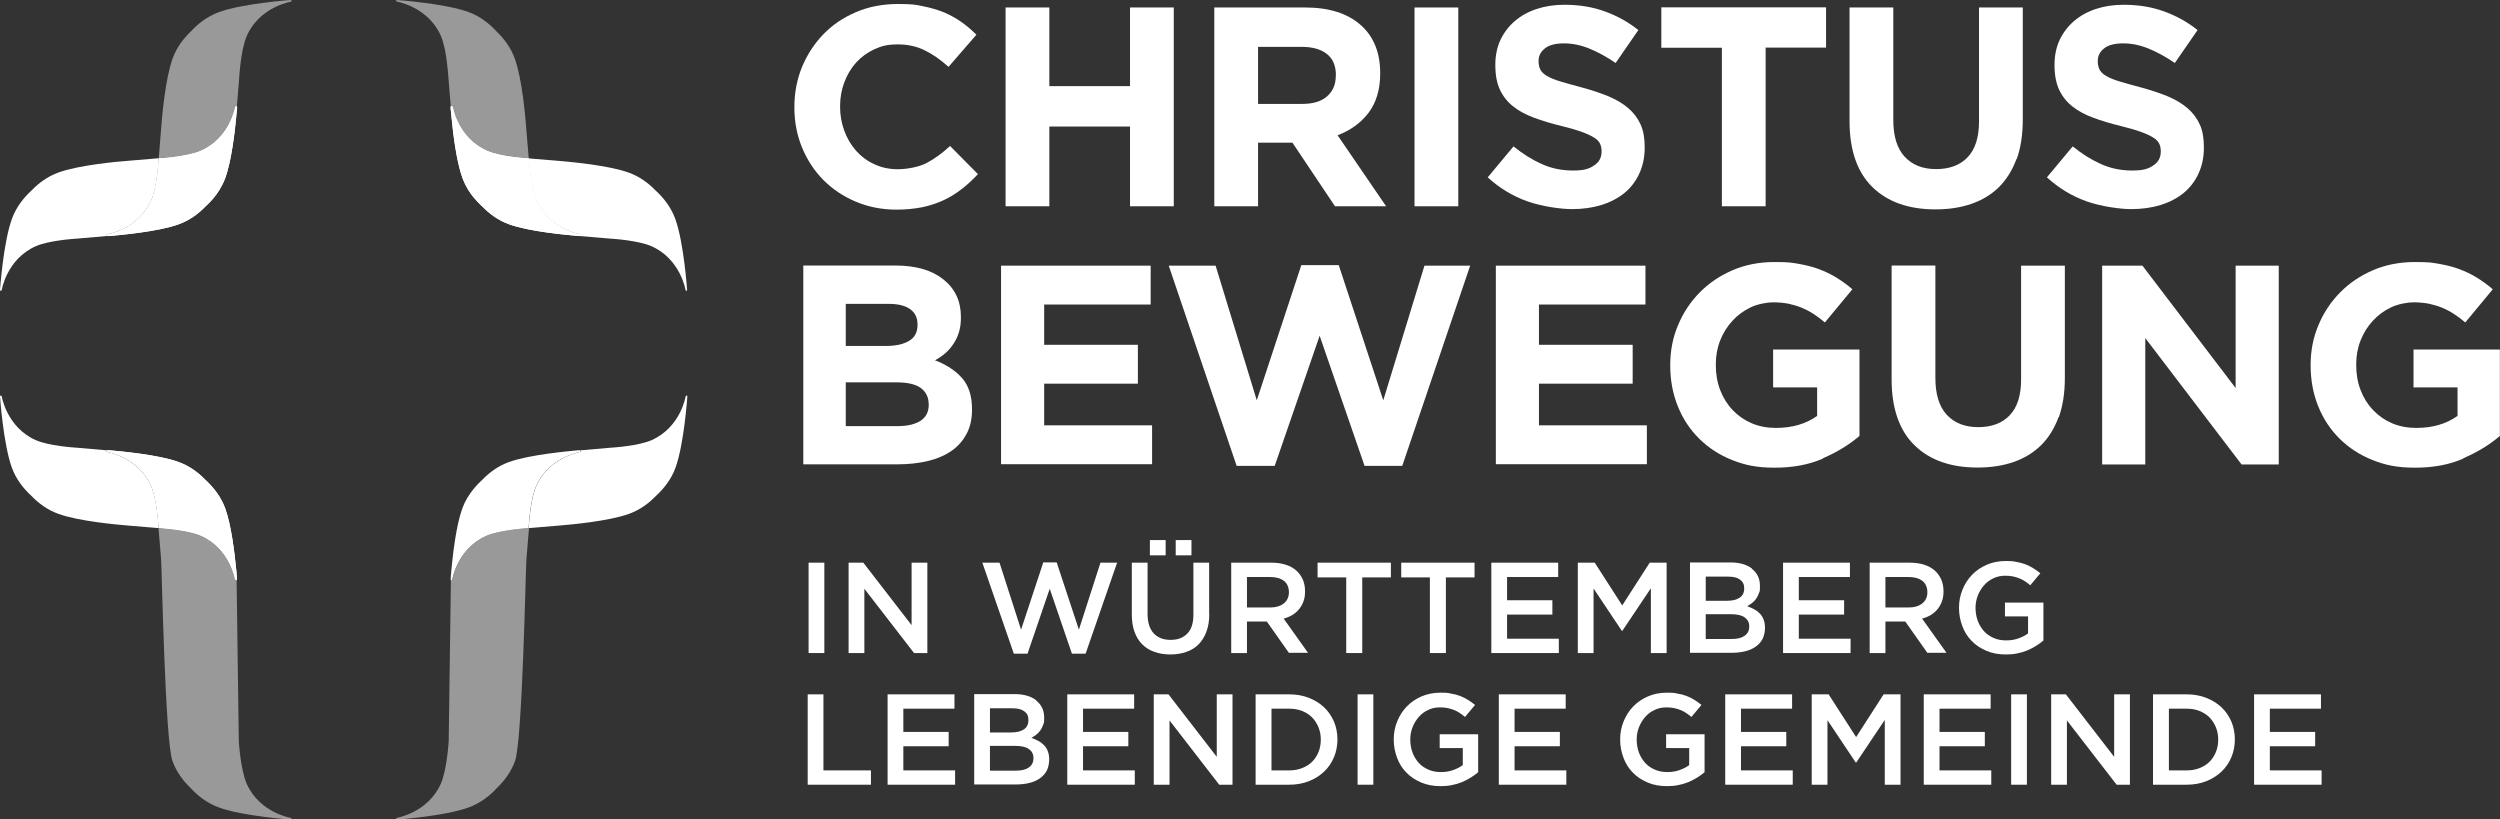
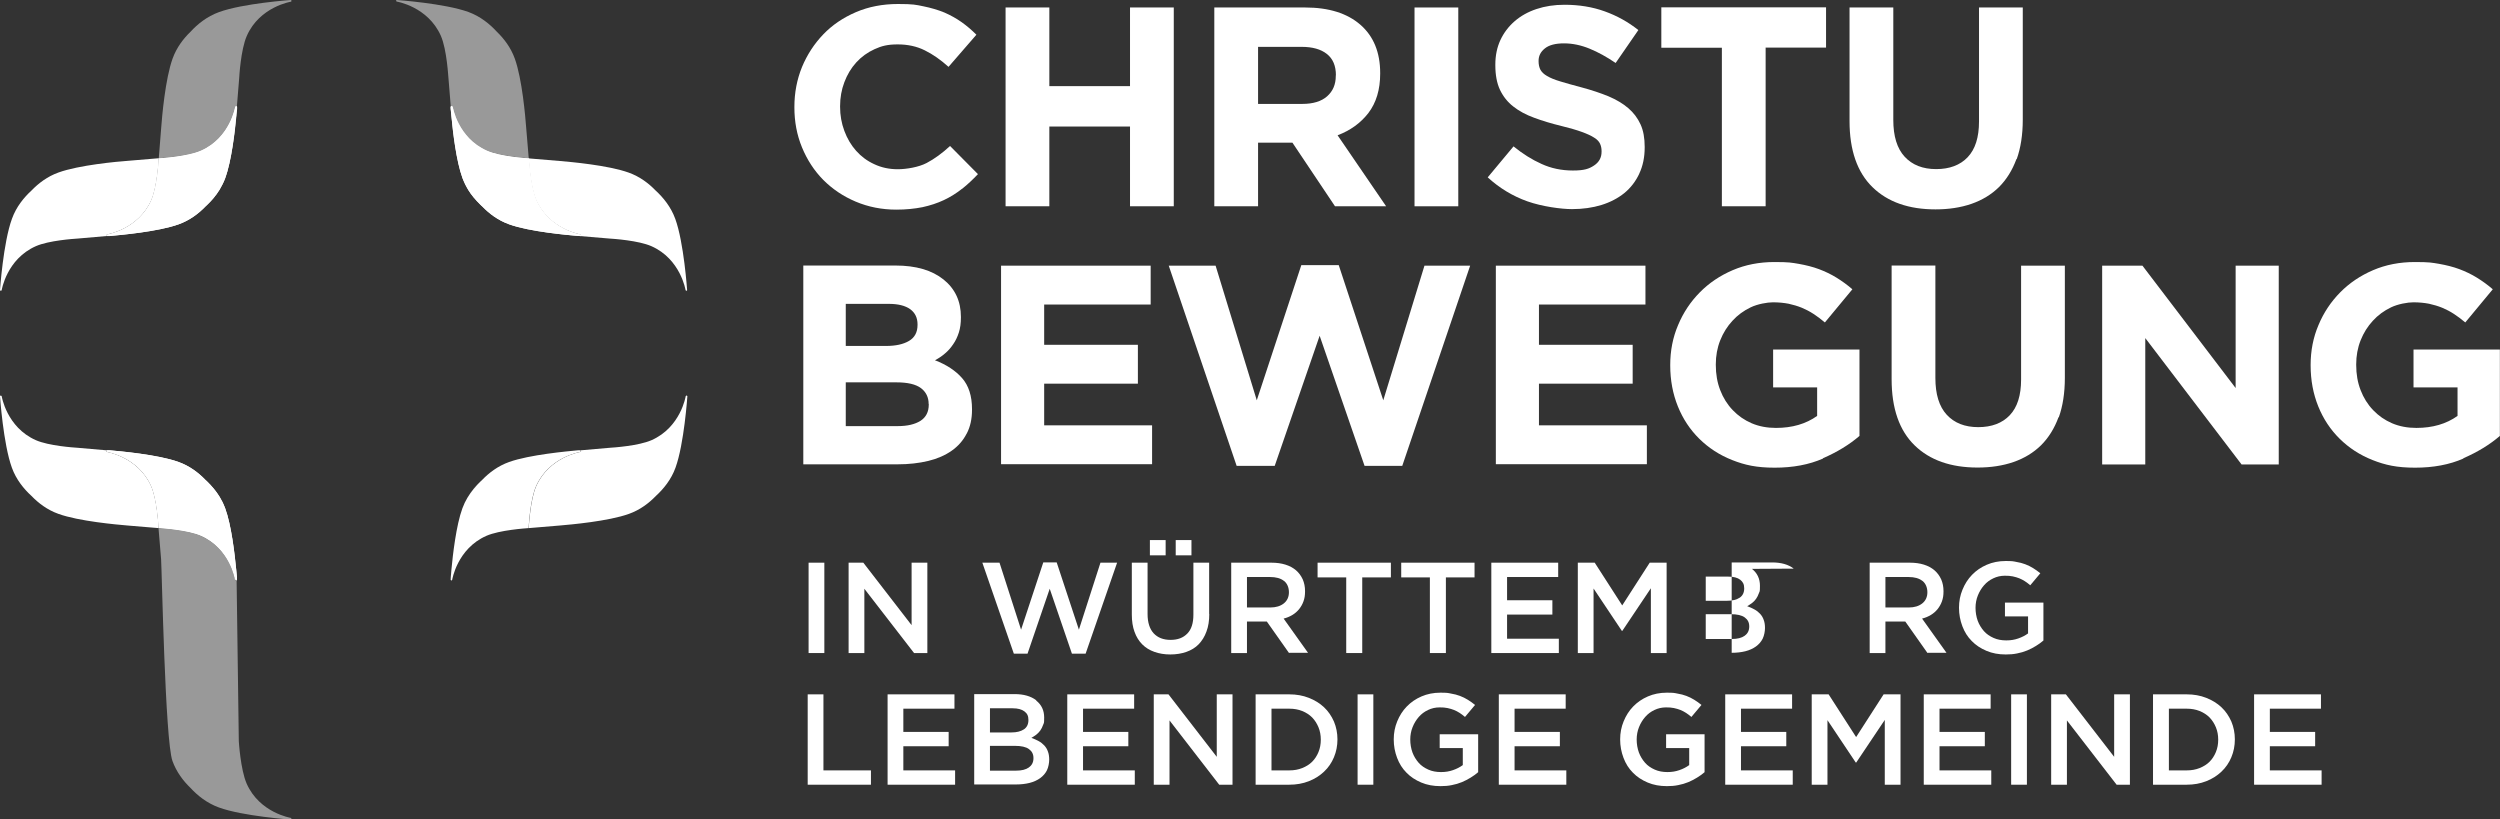
<svg xmlns="http://www.w3.org/2000/svg" id="Ebene_1" viewBox="0 0 1936.7 634.8">
  <rect x="0" y="0" width="1936.7" height="634.8" fill="#333333" stroke="none" />
  <defs>
    <style>      .st0 {        fill: none;      }      .st1 {        clip-path: url(#clippath-1);      }      .st2 {        clip-path: url(#clippath-3);      }      .st3 {        clip-path: url(#clippath-4);      }      .st4 {        clip-path: url(#clippath-2);      }      .st5 {        clip-path: url(#clippath-5);      }      .st6 {        fill: #fff;      }      .st7 {        opacity: .5;      }      .st8 {        opacity: .5;      }      .st9 {        clip-path: url(#clippath);      }    </style>
    <clipPath id="clippath">
      <rect class="st0" width="532.6" height="634.8" />
    </clipPath>
    <clipPath id="clippath-1">
      <rect class="st0" width="532.6" height="634.8" />
    </clipPath>
    <clipPath id="clippath-2">
      <rect class="st0" x="37.7" y="308.4" width="233.8" height="331.5" />
    </clipPath>
    <clipPath id="clippath-3">
-       <rect class="st0" x="261.1" y="308.4" width="233.8" height="331.5" />
-     </clipPath>
+       </clipPath>
    <clipPath id="clippath-4">
      <rect class="st0" x="37.6" y="-40.5" width="233.9" height="228.4" />
    </clipPath>
    <clipPath id="clippath-5">
      <rect class="st0" x="261.1" y="-40.5" width="233" height="228.3" />
    </clipPath>
  </defs>
  <g class="st9">
    <g class="st1">
      <g>
        <path class="st6" d="M.6,306.3l.7.6s3.8,24.1,26.5,34.1c10,4.4,29.3,5.7,32.5,5.9h0l22.9,2c-.2,0-.3,0-.3,0l-.6.6.6.6s24.2,3.9,34.2,26.5c4.4,10,5.6,29.1,5.8,32.3h0v.2c-.1,0-.2,0-.2,0l-23.9-2c-8.3-.7-37.7-3.3-53.5-9-8.7-3.1-15.6-8.4-20.9-13.9h0c-5.9-5.4-11.9-12.7-15.2-21.9C2.5,343.9,0,306.9,0,306.9l.6-.6h0ZM159.8,372.5c3.8,3.6,7.6,7.9,10.6,13.1-2.8-4.7-6.3-8.8-9.8-12.1h0c-.3-.3-.6-.6-.9-1M182.8,441.4c.5,4.7.6,7.8.6,7.8h-.1c0,.1,0-1.7,0-1.7-.1-1.4-.3-3.5-.5-6.1" />
        <g class="st7">
          <g class="st4">
            <path class="st6" d="M83.2,348.9c3.4.2,37.7,2.8,55.2,9.2,8.8,3.2,16,8.9,21.3,14.5-.2-.2-.5-.5-.7-.7h0c-5.3-5.5-12.2-10.8-20.9-13.9-15.8-5.7-45.4-8.4-53.6-9h-1.3c0-.1,0-.1,0-.1ZM170.4,385.6c1.6,2.7,3,5.5,4.1,8.7,4.7,12.9,7.2,35.1,8.3,47.1-1.1-11.8-3.8-34.5-8.6-47.6-1.1-2.9-2.4-5.6-3.9-8.2M123,409.1c2.3.2,22.4,1.4,32.7,6,22.7,10,26.5,34.1,26.5,34.1l.6.6.5-.5,1.7,124.9s1.3,22,6.1,32.9c10,22.6,34.2,26.5,34.2,26.5l.6.7-.7.6s-37.2-2.6-55.7-9.4c-9.3-3.4-16.6-9.3-22-15.2h0c-5.5-5.3-10.8-12.2-13.9-20.8-5.7-15.8-8.2-148.2-8.8-156.3l-2-24h0Z" />
          </g>
        </g>
        <path class="st6" d="M83,348.8s.1,0,.3,0h1.3c8.2.8,37.7,3.4,53.6,9.1,8.7,3.1,15.6,8.4,20.9,13.9h0c.2.2.5.5.7.7.3.3.6.6.9.9h0c3.5,3.4,6.9,7.4,9.8,12.2,1.5,2.5,2.8,5.2,3.9,8.2,4.8,13.1,7.4,35.7,8.6,47.6.2,2.5.4,4.6.5,6.1v1.8s-.5.5-.5.5l-.6-.6s-3.8-24.1-26.5-34.1c-10.3-4.5-30.4-5.8-32.7-6v-.2s0,0,0,0c-.2-3.2-1.4-22.3-5.8-32.3-10-22.6-34.2-26.5-34.2-26.5l-.6-.6.6-.6h0Z" />
        <path class="st6" d="M182.3,448.9l.6.6.7-.6v-1.7c-.2-1.4-.4-3.5-.6-5.9-1.1-11.8-3.7-34.6-8.6-47.7-1.2-3.2-2.7-6.2-4.4-9-2.7-4.4-6-8.1-9.2-11.3h0s-.9-.9-.9-.9l-.8-.7h0c-5.3-5.5-12.2-10.8-20.9-13.9-15.8-5.7-45.4-8.3-53.6-9h-1.3c0-.1-.4-.1-.4-.1l-.7.6.6.6s24.2,3.9,34.2,26.5c4.4,10,5.6,29.2,5.8,32.3h0v.2c2.4.2,22.4,1.4,32.7,6,22.7,10,26.5,34.1,26.5,34.1" />
        <path class="st6" d="M531.9,306.3l-.7.6s-3.8,24.1-26.5,34.1c-10,4.4-29.3,5.7-32.5,5.9h0l-23,2c.2,0,.3,0,.3,0l.7.6-.6.6s-24.2,3.9-34.2,26.5c-4.4,10-5.6,29.1-5.8,32.3h0v.2c.1,0,.2,0,.2,0l23.9-2c8.3-.7,37.7-3.3,53.5-9,8.7-3.1,15.6-8.4,20.9-13.9h0c5.9-5.4,11.9-12.7,15.2-21.9,6.7-18.4,9.2-55.4,9.2-55.4l-.6-.6h0ZM372.8,372.5c-3.8,3.6-7.6,7.9-10.6,13.1,2.8-4.7,6.3-8.8,9.8-12.1h0c.3-.3.6-.6.9-1M349.7,441.4c-.5,4.7-.6,7.8-.6,7.8h.1c0,.1,0-1.7,0-1.7.1-1.4.3-3.5.5-6.1" />
        <g class="st7">
          <g class="st2">
            <path class="st6" d="M449.3,348.9c-3.5.2-37.7,2.8-55.2,9.2-8.8,3.2-16,8.9-21.3,14.5.2-.2.5-.5.7-.7h0c5.3-5.5,12.2-10.8,20.9-13.9,15.8-5.7,45.4-8.4,53.6-9h1.3ZM362.2,385.6c-1.6,2.7-3,5.5-4.1,8.7-4.7,12.9-7.2,35.1-8.3,47.1,1.1-11.8,3.8-34.5,8.6-47.6,1.1-2.9,2.4-5.6,3.9-8.2M409.6,409.1c-2.3.2-22.4,1.4-32.7,6-22.7,10-26.5,34.1-26.5,34.1l-.6.6-.5-.5-1.7,124.9s-1.3,22-6.1,32.9c-10,22.6-34.2,26.5-34.2,26.5l-.6.7.7.6s37.2-2.6,55.7-9.4c9.3-3.4,16.6-9.3,22-15.2h0c5.5-5.3,10.8-12.2,13.9-20.8,5.7-15.8,8.2-148.2,8.8-156.3l2-24h0Z" />
          </g>
        </g>
        <path class="st6" d="M449.6,348.8s0,0-.3,0h-1.3c-8.2.8-37.7,3.4-53.6,9.1-8.7,3.1-15.6,8.4-20.9,13.9h0c-.2.2-.5.5-.7.7-.3.3-.6.6-.9.9h0c-3.5,3.4-6.9,7.4-9.8,12.2-1.5,2.5-2.8,5.2-3.9,8.2-4.8,13.1-7.4,35.7-8.5,47.6-.2,2.5-.4,4.6-.5,6.1v1.8s.5.5.5.5l.6-.6s3.8-24.1,26.5-34.1c10.3-4.5,30.4-5.8,32.7-6v-.2s0,0,0,0c.2-3.2,1.4-22.3,5.8-32.3,10-22.6,34.2-26.5,34.2-26.5l.6-.6-.7-.6h0Z" />
        <path class="st6" d="M183.5,82.7v1.6c-.2,1.2-.4,2.9-.5,4.9.3-3.6.5-6,.5-6.5M123,122.6c-.2,0-.2,0-.2,0l-23.9,2c-8.3.6-37.7,3.3-53.5,9-8.7,3.1-15.6,8.4-20.9,13.9h0c-5.9,5.4-11.9,12.7-15.2,21.9C2.5,187.8,0,224.8,0,224.8l.7.6.6-.6s3.8-24.1,26.5-34.1c10-4.4,29.3-5.7,32.5-5.9h0l22.9-2c-.1,0-.2,0-.2,0l-.6-.6.6-.6s24.2-3.9,34.2-26.5c4.4-10,5.6-29.1,5.8-32.3v-.2s0,0,0,0ZM170.1,146.7c-2.8,4.5-6.1,8.3-9.4,11.6h0c-.3.3-.6.6-.9,1,3.7-3.4,7.3-7.6,10.3-12.5" />
        <g class="st7">
          <g class="st3">
            <path class="st6" d="M225.3,0s-37.2,2.6-55.7,9.4c-9.3,3.4-16.6,9.3-22,15.2h0c-5.5,5.3-10.8,12.2-13.9,20.8-5.7,15.8-8.2,45.2-8.8,53.3l-1.9,23.9c2.4-.2,22.4-1.4,32.7-5.9,22.7-10,26.5-34.1,26.5-34.1l.7-.6.6.6h0c0,.1,1.8-22.1,1.8-22.1,0,0,1.1-21.9,5.9-32.7C201.1,5.2,225.4,1.3,225.4,1.3l.6-.6-.6-.6h0ZM182.9,89.2c-1,11.5-3.7,35.2-8.6,48.8-1.1,3.1-2.6,6.1-4.2,8.7,1.7-2.8,3.3-5.9,4.5-9.2,4.8-13.4,7.4-36.6,8.4-48.3M159.8,159.2c-.2.2-.5.5-.7.7h0c-5.3,5.5-12.2,10.8-20.9,13.9-15.8,5.7-45.4,8.3-53.6,9h-1.4c3.1-.1,37.7-2.7,55.3-9.1,8.8-3.2,16-8.9,21.3-14.5" />
          </g>
        </g>
        <path class="st6" d="M182.8,82l-.6.6s-3.8,24.1-26.5,34.1c-10.3,4.5-30.3,5.8-32.7,6v.2c-.2,3.1-1.4,22.3-5.8,32.3-10,22.6-34.2,26.5-34.2,26.5l-.6.6.7.6s0,0,.2,0h1.4c8.2-.8,37.8-3.4,53.6-9.1,8.7-3.1,15.6-8.4,20.9-13.9h0c.2-.2.5-.5.7-.7.3-.3.6-.6.9-.9h0c3.4-3.2,6.6-7.1,9.4-11.6,1.6-2.7,3.1-5.6,4.2-8.7,5-13.6,7.6-37.3,8.6-48.8.2-2,.3-3.7.4-4.9v-1.6c.1,0,.1-.1.1-.1l-.6-.6h0Z" />
        <path class="st6" d="M182.5,82.7l.6-.6.6.6v1.7c-.2,1.4-.4,3.4-.6,5.9-1.1,11.8-3.8,34.6-8.6,47.7-1.2,3.2-2.7,6.2-4.4,9-2.7,4.4-6,8.1-9.2,11.3h0s-.9.9-.9.9l-.8.7h0c-5.3,5.5-12.2,10.8-20.9,13.9-15.8,5.7-45.4,8.3-53.6,9h-1.3c0,.1-.3.1-.3.1l-.7-.6.6-.6s24.2-3.9,34.2-26.5c4.4-10,5.6-29.1,5.8-32.3h0v-.2c2.4-.2,22.4-1.4,32.7-6,22.7-10,26.5-34.1,26.5-34.1" />
        <path class="st6" d="M349.1,82.6h0s.2,3.1.7,7.9c-.2-2.6-.4-4.8-.5-6.3v-1.7h-.1ZM409.6,122.6v.2s0,0,0,0c.2,3.1,1.4,22.3,5.8,32.3,10,22.6,34.2,26.5,34.2,26.5l.6.6-.7.6s-.4,0-1.2,0l23.8,2h0c3.2.2,22.5,1.5,32.5,5.9,22.7,10,26.5,34.1,26.5,34.1l.6.6.6-.6s-2.5-37-9.2-55.3c-3.4-9.3-9.3-16.5-15.2-21.9h0c-5.3-5.5-12.2-10.8-20.9-13.9-15.8-5.7-45.2-8.3-53.5-9l-23.9-2h-.2M362.6,146.8c3,4.9,6.6,9,10.3,12.5-.3-.3-.6-.7-1-1h0c-3.3-3.2-6.6-7-9.3-11.4" />
        <g class="st8">
          <g class="st5">
            <path class="st6" d="M307.3,0l-.6.6.6.6s24.2,3.9,34.2,26.5c4.8,10.9,5.8,32.7,5.9,32.7l1.8,22.1.6-.6.6.6s3.8,24.1,26.5,34.1c10.3,4.5,30.4,5.8,32.7,6l-2-23.9c-.6-8.1-3.1-37.5-8.8-53.3-3.1-8.6-8.4-15.5-13.9-20.8h0c-5.4-5.9-12.7-11.9-22-15.3C344.5,2.6,307.3,0,307.3,0M349.8,90.5c1.1,12,3.6,34,8.3,46.9,1.2,3.4,2.8,6.5,4.5,9.4-1.7-2.7-3.1-5.7-4.3-8.9-4.8-13-7.4-35.5-8.5-47.4M372.9,159.3c5.3,5.6,12.4,11.2,21.2,14.4,16.5,6,48,8.6,54.4,9.1h-.5c-8.2-.7-37.7-3.3-53.6-9-8.7-3.1-15.6-8.4-20.9-13.9h0c-.2-.2-.4-.4-.6-.6" />
          </g>
        </g>
        <path class="st6" d="M349.8,82l-.6.6v1.7c.2,1.5.4,3.6.6,6.3,1.1,11.9,3.8,34.4,8.5,47.4,1.2,3.2,2.6,6.1,4.3,8.9,2.7,4.4,6,8.2,9.3,11.4h0c.3.4.6.7,1,1,.2.2.4.4.7.6h0c5.3,5.5,12.2,10.8,20.9,13.9,15.8,5.7,45.4,8.3,53.6,9h.5c.7.1,1.2.1,1.2.1l.7-.6-.6-.6s-24.2-3.9-34.2-26.5c-4.4-10-5.6-29.1-5.8-32.3h0v-.2c-2.4-.1-22.4-1.4-32.7-6-22.7-10-26.5-34.1-26.5-34.1l-.6-.6h0Z" />
        <path class="st6" d="M350.3,82.7l-.6-.6-.6.6v1.7c.2,1.4.4,3.4.6,5.9,1.1,11.8,3.7,34.6,8.6,47.7,1.2,3.2,2.7,6.2,4.4,9,2.7,4.4,6,8.1,9.2,11.3h0s.9.9.9.9l.8.7h0c5.3,5.5,12.2,10.8,20.9,13.9,15.8,5.7,45.4,8.3,53.6,9h1.3c0,.1.3.1.3.1l.7-.6-.6-.6s-24.2-3.9-34.2-26.5c-4.4-10-5.6-29.1-5.8-32.3v-.2c-2.4-.2-22.4-1.4-32.7-6-22.7-10-26.5-34.1-26.5-34.1" />
      </g>
    </g>
  </g>
  <g>
    <path class="st6" d="M745.2,146.3c-4.3,3.4-8.9,6.3-14,8.7s-10.6,4.2-16.6,5.5c-6,1.2-12.8,1.9-20.2,1.9-11.3,0-21.8-2.1-31.5-6.2s-18-9.7-25.1-16.8c-7-7.1-12.5-15.5-16.5-25.2s-5.9-20-5.9-31v-.4c0-11,2-21.3,5.9-30.9,4-9.6,9.5-18,16.5-25.3s15.5-13,25.3-17.2c9.8-4.2,20.7-6.3,32.6-6.3s13.8.6,19.7,1.8c5.9,1.2,11.3,2.8,16.2,4.8,4.8,2.1,9.3,4.6,13.4,7.5,4.1,2.9,7.9,6.2,11.4,9.7l-21.6,24.9c-6-5.4-12.1-9.7-18.4-12.8-6.2-3.1-13.2-4.6-21-4.6s-12.4,1.2-17.9,3.7c-5.5,2.5-10.2,5.9-14.2,10.3s-7,9.5-9.2,15.3-3.3,12-3.3,18.6v.4c0,6.6,1.1,12.8,3.3,18.7,2.2,5.9,5.2,11,9.1,15.4,3.9,4.4,8.6,7.9,14.1,10.4,5.5,2.6,11.5,3.9,18.2,3.9s16.2-1.6,22.3-4.8c6.1-3.2,12.1-7.6,18.2-13.2l21.6,21.8c-4,4.2-8.1,8.1-12.3,11.4h0Z" />
    <path class="st6" d="M875.4,159.8v-61.8h-62.5v61.8h-33.9V5.8h33.9v60.9h62.5V5.8h33.9v154h-33.9Z" />
    <path class="st6" d="M1034.2,159.8l-33-49.3h-26.6v49.3h-33.9V5.8h70.4c18.3,0,32.6,4.5,42.8,13.4,10.2,8.9,15.3,21.4,15.3,37.4v.4c0,12.5-3.1,22.6-9.1,30.5-6.1,7.9-14.1,13.6-23.9,17.3l37.6,55h-39.6ZM1034.9,58.3c0-7.3-2.3-12.8-7-16.5-4.7-3.7-11.2-5.5-19.6-5.5h-33.7v44.2h34.3c8.4,0,14.8-2,19.2-5.9,4.5-4,6.7-9.2,6.7-15.8v-.4h0Z" />
    <path class="st6" d="M1095.8,159.8V5.8h33.9v154h-33.9Z" />
    <path class="st6" d="M1269.9,134.6c-2.8,5.9-6.6,10.9-11.6,15-5,4-10.9,7.1-17.7,9.2s-14.5,3.2-22.8,3.2-23.2-2-34.5-6c-11.3-4-21.6-10.2-30.8-18.6l20-24c7,5.7,14.3,10.3,21.7,13.6,7.4,3.4,15.5,5.1,24.3,5.1s12.5-1.3,16.4-3.9c3.9-2.6,5.8-6.1,5.8-10.7v-.4c0-2.2-.4-4.1-1.2-5.8-.8-1.7-2.3-3.3-4.6-4.7-2.3-1.5-5.4-2.9-9.5-4.4-4.1-1.5-9.3-3-15.8-4.6-7.8-1.9-14.8-4-21.2-6.4-6.3-2.3-11.7-5.2-16.1-8.7-4.4-3.4-7.8-7.7-10.3-12.9-2.4-5.1-3.6-11.5-3.6-19.1v-.4c0-7,1.3-13.4,3.9-19,2.6-5.6,6.3-10.5,11-14.6,4.7-4.1,10.4-7.3,17-9.5,6.6-2.2,13.8-3.3,21.7-3.3,11.3,0,21.7,1.7,31.1,5.1,9.5,3.4,18.2,8.2,26.1,14.5l-17.6,25.5c-6.9-4.7-13.6-8.4-20.2-11.1-6.6-2.7-13.2-4.1-19.8-4.1s-11.6,1.3-14.8,3.9c-3.3,2.6-4.9,5.8-4.9,9.6v.4c0,2.5.5,4.7,1.4,6.5,1,1.8,2.7,3.5,5.2,4.9,2.5,1.5,5.9,2.9,10.3,4.2s9.8,2.9,16.4,4.6c7.8,2.1,14.7,4.4,20.8,6.9,6.1,2.6,11.2,5.6,15.4,9.2,4.2,3.6,7.3,7.8,9.5,12.6s3.2,10.6,3.2,17.4v.4c0,7.6-1.4,14.4-4.2,20.3h0Z" />
    <path class="st6" d="M1367.8,37v122.8h-33.9V37h-46.9V5.7h127.6v31.2h-46.9Z" />
    <path class="st6" d="M1562.1,123.2c-3.2,8.7-7.7,15.9-13.5,21.7-5.9,5.8-13,10.1-21.3,13-8.4,2.9-17.7,4.3-27.9,4.3-20.7,0-37-5.7-48.8-17.2s-17.8-28.5-17.8-51.3V5.8h33.9v87.1c0,12.6,2.9,22.1,8.8,28.5,5.9,6.4,14,9.6,24.4,9.6s18.6-3.1,24.4-9.2c5.9-6.2,8.8-15.4,8.8-27.7V5.8h33.9v86.9c0,11.7-1.6,21.9-4.7,30.6h0Z" />
-     <path class="st6" d="M1703.1,134.6c-2.8,5.9-6.6,10.9-11.6,15-5,4-10.9,7.1-17.7,9.2s-14.5,3.2-22.8,3.2-23.2-2-34.5-6c-11.3-4-21.6-10.2-30.8-18.6l20-24c7,5.7,14.3,10.3,21.7,13.6,7.4,3.4,15.5,5.1,24.3,5.1s12.5-1.3,16.4-3.9c3.9-2.6,5.8-6.1,5.8-10.7v-.4c0-2.2-.4-4.1-1.2-5.8-.8-1.7-2.3-3.3-4.6-4.7-2.3-1.5-5.4-2.9-9.5-4.4-4.1-1.5-9.3-3-15.8-4.6-7.8-1.9-14.8-4-21.2-6.4-6.3-2.3-11.7-5.2-16.1-8.7-4.4-3.4-7.8-7.7-10.3-12.9-2.4-5.1-3.6-11.5-3.6-19.1v-.4c0-7,1.3-13.4,3.9-19,2.6-5.6,6.3-10.5,11-14.6,4.7-4.1,10.4-7.3,17-9.5,6.6-2.2,13.8-3.3,21.7-3.3,11.3,0,21.7,1.7,31.1,5.1,9.5,3.4,18.2,8.2,26.1,14.5l-17.6,25.5c-6.9-4.7-13.6-8.4-20.2-11.1-6.6-2.7-13.2-4.1-19.8-4.1s-11.6,1.3-14.8,3.9c-3.3,2.6-4.9,5.8-4.9,9.6v.4c0,2.5.5,4.7,1.4,6.5,1,1.8,2.7,3.5,5.2,4.9,2.5,1.5,5.9,2.9,10.3,4.2s9.8,2.9,16.4,4.6c7.8,2.1,14.7,4.4,20.8,6.9,6.1,2.6,11.2,5.6,15.4,9.2,4.2,3.6,7.3,7.8,9.5,12.6s3.2,10.6,3.2,17.4v.4c0,7.6-1.4,14.4-4.2,20.3h0Z" />
    <path class="st6" d="M748.8,336c-2.7,5.3-6.6,9.7-11.6,13.2-5,3.5-11.1,6.2-18.2,7.9s-15,2.6-23.6,2.6h-73.1v-154h71.4c15.8,0,28.2,3.6,37.2,10.8,9,7.2,13.5,16.9,13.5,29v.4c0,4.4-.5,8.3-1.6,11.7-1.1,3.4-2.5,6.4-4.4,9.1-1.8,2.7-3.9,5.1-6.3,7.1-2.4,2.1-5,3.8-7.8,5.3,8.9,3.4,15.9,8,21,13.8,5.1,5.8,7.7,13.8,7.7,24.1v.4c0,7-1.3,13.2-4.1,18.5h0ZM710.8,251.3c0-5.1-1.9-9-5.7-11.8-3.8-2.7-9.3-4.1-16.5-4.1h-33.4v32.6h31.2c7.5,0,13.4-1.3,17.8-3.9,4.4-2.6,6.6-6.7,6.6-12.4v-.4ZM719.4,312.9c0-5.1-2-9.2-5.9-12.2-4-3-10.3-4.5-19.1-4.5h-39.2v33.9h40.3c7.5,0,13.3-1.4,17.6-4.1,4.2-2.7,6.4-6.9,6.4-12.6v-.4Z" />
    <path class="st6" d="M775.5,359.8v-154h115.9v30.1h-82.5v31.2h72.6v30.1h-72.6v32.3h83.6v30.1h-117Z" />
    <path class="st6" d="M1086.6,360.9h-29.5l-34.8-100.8-34.8,100.8h-29.5l-52.6-155.1h36.3l31.9,104.3,34.5-104.7h29l34.5,104.7,31.9-104.3h35.4l-52.6,155.1h0Z" />
    <path class="st6" d="M1158.8,359.8v-154h115.9v30.1h-82.5v31.2h72.6v30.1h-72.6v32.3h83.6v30.1h-117Z" />
    <path class="st6" d="M1412.3,355.2c-10.9,4.8-23.4,7.1-37.5,7.1s-23-2-32.9-5.9-18.4-9.5-25.5-16.5c-7.1-7-12.7-15.4-16.6-25.1s-5.9-20.2-5.9-31.7v-.4c0-11,2-21.3,6.1-30.9,4-9.6,9.6-18,16.8-25.3,7.2-7.3,15.7-13,25.5-17.2,9.8-4.2,20.6-6.3,32.3-6.3s13.2.5,18.8,1.4c5.6,1,10.9,2.3,15.7,4.1s9.4,4,13.6,6.6c4.2,2.6,8.4,5.6,12.3,9l-21.3,25.7c-2.9-2.5-5.9-4.7-8.8-6.6-2.9-1.9-6-3.5-9.1-4.8-3.2-1.3-6.6-2.3-10.2-3.1-3.7-.7-7.7-1.1-12.1-1.1s-11.9,1.3-17.3,3.9c-5.4,2.6-10.1,6-14.1,10.4-4,4.3-7.2,9.4-9.5,15.2-2.3,5.8-3.4,12-3.4,18.6v.4c0,7.1,1.1,13.6,3.4,19.5,2.3,6,5.5,11.1,9.7,15.5,4.2,4.4,9.1,7.8,14.7,10.2,5.6,2.4,11.9,3.6,18.8,3.6,12.6,0,23.2-3.1,31.9-9.3v-22.1h-34.1v-29.3h66.9v66.9c-7.9,6.8-17.3,12.5-28.3,17.3h0Z" />
    <path class="st6" d="M1594.7,323.2c-3.2,8.7-7.7,15.9-13.5,21.7-5.9,5.8-13,10.1-21.3,13-8.4,2.9-17.7,4.3-27.9,4.3-20.7,0-37-5.7-48.8-17.2s-17.8-28.5-17.8-51.3v-88h33.9v87.1c0,12.6,2.9,22.1,8.8,28.5,5.9,6.4,14,9.6,24.4,9.6s18.6-3.1,24.4-9.2c5.9-6.2,8.8-15.4,8.8-27.7v-88.2h33.9v86.9c0,11.7-1.6,21.9-4.7,30.6h0Z" />
    <path class="st6" d="M1736.5,359.8l-74.6-97.9v97.9h-33.4v-154h31.2l72.2,94.8v-94.8h33.4v154h-28.8Z" />
    <path class="st6" d="M1908.4,355.2c-10.9,4.8-23.4,7.1-37.5,7.1s-23-2-32.9-5.9-18.4-9.5-25.5-16.5c-7.1-7-12.7-15.4-16.6-25.1s-5.9-20.2-5.9-31.7v-.4c0-11,2-21.3,6.1-30.9,4-9.6,9.6-18,16.8-25.3,7.2-7.3,15.7-13,25.5-17.2,9.8-4.2,20.6-6.3,32.3-6.3s13.2.5,18.8,1.4c5.6,1,10.9,2.3,15.7,4.1s9.4,4,13.6,6.6c4.2,2.6,8.4,5.6,12.3,9l-21.3,25.7c-2.9-2.5-5.9-4.7-8.8-6.6-2.9-1.9-6-3.5-9.1-4.8-3.2-1.3-6.6-2.3-10.2-3.1-3.7-.7-7.7-1.1-12.1-1.1s-11.9,1.3-17.3,3.9c-5.4,2.6-10.1,6-14.1,10.4-4,4.3-7.2,9.4-9.5,15.2-2.3,5.8-3.4,12-3.4,18.6v.4c0,7.1,1.1,13.6,3.4,19.5,2.3,6,5.5,11.1,9.7,15.5,4.2,4.4,9.1,7.8,14.7,10.2,5.6,2.4,11.9,3.6,18.8,3.6,12.6,0,23.2-3.1,31.9-9.3v-22.1h-34.1v-29.3h66.9v66.9c-7.9,6.8-17.3,12.5-28.3,17.3h0Z" />
  </g>
  <g>
    <path class="st6" d="M638.6,435.9v70h-12.2v-70h12.2Z" />
    <path class="st6" d="M706.2,435.9h12.2v70h-10.3l-38.5-49.8v49.8h-12.2v-70h11.4l37.4,48.4v-48.4h0Z" />
    <path class="st6" d="M808.2,435.7h10.4l17.2,52.1,16.7-51.9h12.9l-24.4,70.5h-10.6l-17.2-50.3-17.2,50.3h-10.6l-24.4-70.5h13.3l16.7,51.9,17.2-52.1h0Z" />
    <path class="st6" d="M936.8,475.6c0,5.2-.7,9.8-2.2,13.7-1.4,3.9-3.5,7.2-6,9.8s-5.8,4.6-9.5,5.9c-3.7,1.3-7.8,2-12.5,2s-8.6-.7-12.3-2-6.8-3.2-9.4-5.8c-2.6-2.6-4.6-5.8-6-9.7-1.4-3.8-2.1-8.3-2.1-13.3v-40.3h12.2v39.8c0,6.5,1.6,11.5,4.7,14.9,3.2,3.4,7.5,5.1,13.1,5.1s9.8-1.6,13-4.9c3.2-3.3,4.7-8.1,4.7-14.6v-40.3h12.2v39.7h0ZM890.8,430.2v-11.8h12.2v11.8h-12.2ZM910.8,430.2v-11.8h12.2v11.8h-12.2Z" />
    <path class="st6" d="M998.6,505.9l-17.2-24.4h-15.4v24.4h-12.2v-70h31.2c4,0,7.6.5,10.8,1.5,3.2,1,6,2.5,8.2,4.4s3.9,4.2,5.2,7c1.2,2.8,1.8,5.8,1.8,9.2s-.4,5.5-1.2,7.8-2,4.3-3.4,6.1c-1.5,1.8-3.2,3.3-5.2,4.5s-4.3,2.2-6.8,2.8l18.9,26.5h-14.5ZM994.6,450c-2.5-2-6.1-3-10.7-3h-17.9v23.6h18.1c4.4,0,7.9-1.1,10.5-3.2s3.9-5,3.9-8.6-1.3-6.8-3.8-8.8h0Z" />
    <path class="st6" d="M1055.3,505.9h-12.4v-58.6h-22.2v-11.4h56.8v11.4h-22.2v58.6h0Z" />
    <path class="st6" d="M1120.1,505.9h-12.4v-58.6h-22.2v-11.4h56.8v11.4h-22.2v58.6h0Z" />
    <path class="st6" d="M1207.1,447h-39.6v18h35.1v11.1h-35.1v18.7h40.1v11.1h-52.3v-70h51.8v11.1h0Z" />
    <path class="st6" d="M1256.8,488.7h-.4l-21.9-32.8v50h-12.2v-70h13.1l21.3,33.1,21.3-33.1h13.1v70h-12.2v-50.2l-22.1,33h0Z" />
-     <path class="st6" d="M1357.2,440.7c4.1,3.2,6.2,7.6,6.2,13.1s-.3,4-.8,5.7c-.6,1.7-1.3,3.1-2.2,4.4s-1.9,2.3-3.2,3.3c-1.2.9-2.5,1.7-3.7,2.4,2.1.7,3.9,1.6,5.6,2.5s3.2,2.1,4.4,3.4c1.2,1.3,2.2,2.9,2.8,4.7.7,1.8,1,3.9,1,6.3s-.6,5.9-1.8,8.3c-1.2,2.4-3,4.4-5.2,6s-5,2.9-8.2,3.7-6.7,1.2-10.6,1.2h-32.3v-70h31.3c7.1,0,12.6,1.6,16.8,4.8h0ZM1347.6,463.1c2.4-1.6,3.6-4,3.6-7.3s-1.1-5.1-3.1-6.7c-2.1-1.6-5.1-2.4-9.1-2.4h-17.6v18.7h16.7c4,0,7.2-.8,9.6-2.4h0ZM1351.5,492.5c2.4-1.6,3.6-4,3.6-7.2s-1.2-5.3-3.5-7-6-2.5-10.8-2.5h-19.4v19.2h20.3c4.2,0,7.5-.8,9.9-2.5Z" />
-     <path class="st6" d="M1433.1,447h-39.6v18h35.1v11.1h-35.1v18.7h40.1v11.1h-52.3v-70h51.8v11.1h0Z" />
+     <path class="st6" d="M1357.2,440.7c4.1,3.2,6.2,7.6,6.2,13.1s-.3,4-.8,5.7c-.6,1.7-1.3,3.1-2.2,4.4s-1.9,2.3-3.2,3.3c-1.2.9-2.5,1.7-3.7,2.4,2.1.7,3.9,1.6,5.6,2.5s3.2,2.1,4.4,3.4c1.2,1.3,2.2,2.9,2.8,4.7.7,1.8,1,3.9,1,6.3s-.6,5.9-1.8,8.3c-1.2,2.4-3,4.4-5.2,6s-5,2.9-8.2,3.7-6.7,1.2-10.6,1.2v-70h31.3c7.1,0,12.6,1.6,16.8,4.8h0ZM1347.6,463.1c2.4-1.6,3.6-4,3.6-7.3s-1.1-5.1-3.1-6.7c-2.1-1.6-5.1-2.4-9.1-2.4h-17.6v18.7h16.7c4,0,7.2-.8,9.6-2.4h0ZM1351.5,492.5c2.4-1.6,3.6-4,3.6-7.2s-1.2-5.3-3.5-7-6-2.5-10.8-2.5h-19.4v19.2h20.3c4.2,0,7.5-.8,9.9-2.5Z" />
    <path class="st6" d="M1493.2,505.9l-17.2-24.4h-15.4v24.4h-12.2v-70h31.2c4,0,7.6.5,10.8,1.5,3.2,1,6,2.5,8.2,4.4s3.9,4.2,5.2,7c1.2,2.8,1.8,5.8,1.8,9.2s-.4,5.5-1.2,7.8-2,4.3-3.4,6.1c-1.5,1.8-3.2,3.3-5.2,4.5s-4.3,2.2-6.8,2.8l18.9,26.5h-14.5ZM1489.2,450c-2.5-2-6.1-3-10.7-3h-17.9v23.6h18.1c4.4,0,7.9-1.1,10.5-3.2s3.9-5,3.9-8.6-1.3-6.8-3.8-8.8h0Z" />
    <path class="st6" d="M1577.2,500.4c-2.1,1.3-4.4,2.5-6.8,3.5s-5.1,1.8-7.8,2.3c-2.8.6-5.7.8-8.8.8-5.5,0-10.4-.9-14.9-2.8s-8.3-4.4-11.4-7.6c-3.2-3.2-5.6-7-7.3-11.5s-2.6-9.2-2.6-14.3.9-9.6,2.7-14,4.2-8.2,7.4-11.5,7-5.9,11.4-7.8c4.4-1.9,9.3-2.9,14.6-2.9s5.8.2,8.3.7c2.5.4,4.8,1,6.9,1.8s4.2,1.8,6.1,3c1.9,1.2,3.8,2.5,5.6,4l-7.8,9.3c-1.3-1.1-2.7-2.2-4.1-3.1s-2.9-1.7-4.4-2.3-3.2-1.1-5.1-1.5c-1.8-.4-3.8-.5-6.1-.5-3.2,0-6.2.7-8.9,2-2.8,1.3-5.2,3.1-7.2,5.4-2,2.3-3.6,4.9-4.8,7.9s-1.8,6.2-1.8,9.6.6,7,1.7,10,2.8,5.7,4.8,8,4.6,4,7.5,5.3,6.2,1.9,9.8,1.9,6.4-.5,9.3-1.5c2.9-1,5.4-2.3,7.6-3.9v-13.2h-17.9v-10.7h29.8v29.4c-1.7,1.5-3.7,2.9-5.8,4.2h0Z" />
    <path class="st6" d="M625.7,537.9h12.2v58.9h36.8v11.1h-49v-70Z" />
    <path class="st6" d="M739.4,549h-39.6v18h35.1v11.1h-35.1v18.7h40.1v11.1h-52.3v-70h51.8v11.1h0Z" />
    <path class="st6" d="M802.7,542.7c4.1,3.2,6.2,7.6,6.2,13.1s-.3,4-.8,5.7c-.6,1.7-1.3,3.1-2.2,4.4s-2,2.3-3.2,3.3c-1.2.9-2.5,1.7-3.7,2.4,2,.7,3.9,1.6,5.6,2.5s3.2,2.1,4.4,3.4c1.2,1.3,2.2,2.9,2.8,4.7.7,1.8,1,3.9,1,6.3s-.6,5.9-1.8,8.3c-1.2,2.4-3,4.4-5.2,6s-5,2.9-8.2,3.7-6.7,1.2-10.6,1.2h-32.3v-70h31.3c7,0,12.6,1.6,16.8,4.8h0ZM793.1,565.1c2.4-1.6,3.6-4,3.6-7.3s-1-5.1-3.1-6.7c-2.1-1.6-5.1-2.4-9.1-2.4h-17.6v18.7h16.7c4,0,7.2-.8,9.6-2.4h0ZM797,594.5c2.4-1.6,3.6-4,3.6-7.2s-1.2-5.3-3.5-7-6-2.5-10.8-2.5h-19.4v19.2h20.3c4.2,0,7.5-.8,9.9-2.5h0Z" />
    <path class="st6" d="M878.6,549h-39.6v18h35.1v11.1h-35.1v18.7h40.1v11.1h-52.3v-70h51.8v11.1h0Z" />
    <path class="st6" d="M942.6,537.9h12.2v70h-10.3l-38.5-49.8v49.8h-12.2v-70h11.4l37.4,48.4v-48.4h0Z" />
    <path class="st6" d="M1033.4,586.6c-1.8,4.3-4.3,8-7.7,11.2s-7.2,5.6-11.8,7.4c-4.6,1.8-9.6,2.7-15.1,2.7h-26.1v-70h26.1c5.5,0,10.5.9,15.1,2.7,4.6,1.8,8.5,4.2,11.8,7.3s5.8,6.8,7.7,11.1c1.8,4.3,2.7,8.9,2.7,13.8s-.9,9.5-2.7,13.8ZM1021.4,563.4c-1.2-2.9-2.8-5.4-4.9-7.6-2.1-2.1-4.7-3.8-7.7-5s-6.3-1.8-10-1.8h-13.8v47.8h13.8c3.7,0,7-.6,10-1.8,3-1.2,5.6-2.8,7.7-4.9s3.7-4.6,4.9-7.5c1.2-2.9,1.8-6.1,1.8-9.6s-.6-6.7-1.8-9.6h0Z" />
    <path class="st6" d="M1063.9,537.9v70h-12.2v-70h12.2Z" />
    <path class="st6" d="M1139.3,602.4c-2.1,1.3-4.4,2.5-6.8,3.5s-5.1,1.8-7.8,2.3c-2.8.6-5.7.8-8.8.8-5.5,0-10.4-.9-14.9-2.8s-8.3-4.4-11.4-7.6c-3.2-3.2-5.6-7-7.3-11.5s-2.6-9.2-2.6-14.3.9-9.6,2.7-14,4.2-8.2,7.4-11.5,7-5.9,11.4-7.8c4.4-1.9,9.3-2.9,14.6-2.9s5.8.2,8.3.7c2.5.4,4.8,1,6.9,1.8s4.2,1.8,6.1,3c1.9,1.2,3.8,2.5,5.6,4l-7.8,9.3c-1.3-1.1-2.7-2.2-4.1-3.1s-2.9-1.7-4.4-2.3-3.2-1.1-5.1-1.5c-1.8-.4-3.8-.5-6.1-.5-3.2,0-6.2.7-8.9,2-2.8,1.3-5.2,3.1-7.2,5.4-2,2.3-3.6,4.9-4.8,7.9s-1.8,6.2-1.8,9.6.6,7,1.7,10,2.8,5.7,4.8,8,4.6,4,7.5,5.3,6.2,1.9,9.8,1.9,6.4-.5,9.3-1.5c2.9-1,5.4-2.3,7.6-3.9v-13.2h-17.9v-10.7h29.8v29.4c-1.7,1.5-3.7,2.9-5.8,4.2h0Z" />
    <path class="st6" d="M1212.9,549h-39.6v18h35.1v11.1h-35.1v18.7h40.1v11.1h-52.3v-70h51.8v11.1h0Z" />
    <path class="st6" d="M1314.7,602.4c-2.1,1.3-4.4,2.5-6.8,3.5s-5.1,1.8-7.8,2.3c-2.8.6-5.7.8-8.8.8-5.5,0-10.4-.9-14.9-2.8s-8.3-4.4-11.4-7.6c-3.2-3.2-5.6-7-7.3-11.5s-2.6-9.2-2.6-14.3.9-9.6,2.7-14,4.2-8.2,7.4-11.5,7-5.9,11.4-7.8c4.4-1.9,9.3-2.9,14.6-2.9s5.8.2,8.3.7c2.5.4,4.8,1,6.9,1.8s4.2,1.8,6.1,3c1.9,1.2,3.8,2.5,5.6,4l-7.8,9.3c-1.3-1.1-2.7-2.2-4.1-3.1s-2.9-1.7-4.4-2.3-3.2-1.1-5.1-1.5c-1.8-.4-3.8-.5-6.1-.5-3.2,0-6.2.7-8.9,2-2.8,1.3-5.2,3.1-7.2,5.4-2,2.3-3.6,4.9-4.8,7.9s-1.8,6.2-1.8,9.6.6,7,1.7,10,2.8,5.7,4.8,8,4.6,4,7.5,5.3,6.2,1.9,9.8,1.9,6.4-.5,9.3-1.5c2.9-1,5.4-2.3,7.6-3.9v-13.2h-17.9v-10.7h29.8v29.4c-1.7,1.5-3.7,2.9-5.8,4.2h0Z" />
    <path class="st6" d="M1388.3,549h-39.6v18h35.1v11.1h-35.1v18.7h40.1v11.1h-52.3v-70h51.8v11.1h0Z" />
    <path class="st6" d="M1438,590.7h-.4l-21.9-32.8v50h-12.2v-70h13.1l21.3,33.1,21.3-33.1h13.1v70h-12.2v-50.2l-22.1,33h0Z" />
    <path class="st6" d="M1542.1,549h-39.6v18h35.1v11.1h-35.1v18.7h40.1v11.1h-52.3v-70h51.8v11.1h0Z" />
    <path class="st6" d="M1570.2,537.9v70h-12.2v-70h12.2Z" />
    <path class="st6" d="M1637.8,537.9h12.2v70h-10.3l-38.5-49.8v49.8h-12.2v-70h11.4l37.4,48.4v-48.4Z" />
    <path class="st6" d="M1728.6,586.6c-1.8,4.3-4.3,8-7.7,11.2s-7.2,5.6-11.8,7.4c-4.6,1.8-9.6,2.7-15.1,2.7h-26.1v-70h26.1c5.5,0,10.5.9,15.1,2.7,4.6,1.8,8.5,4.2,11.8,7.3s5.8,6.8,7.7,11.1c1.8,4.3,2.7,8.9,2.7,13.8s-.9,9.5-2.7,13.8ZM1716.6,563.4c-1.2-2.9-2.8-5.4-4.9-7.6-2.1-2.1-4.7-3.8-7.7-5s-6.3-1.8-10-1.8h-13.8v47.8h13.8c3.7,0,7-.6,10-1.8,3-1.2,5.6-2.8,7.7-4.9s3.7-4.6,4.9-7.5c1.2-2.9,1.8-6.1,1.8-9.6s-.6-6.7-1.8-9.6h0Z" />
    <path class="st6" d="M1798,549h-39.6v18h35.1v11.1h-35.1v18.7h40.1v11.1h-52.3v-70h51.8v11.1h0Z" />
  </g>
</svg>